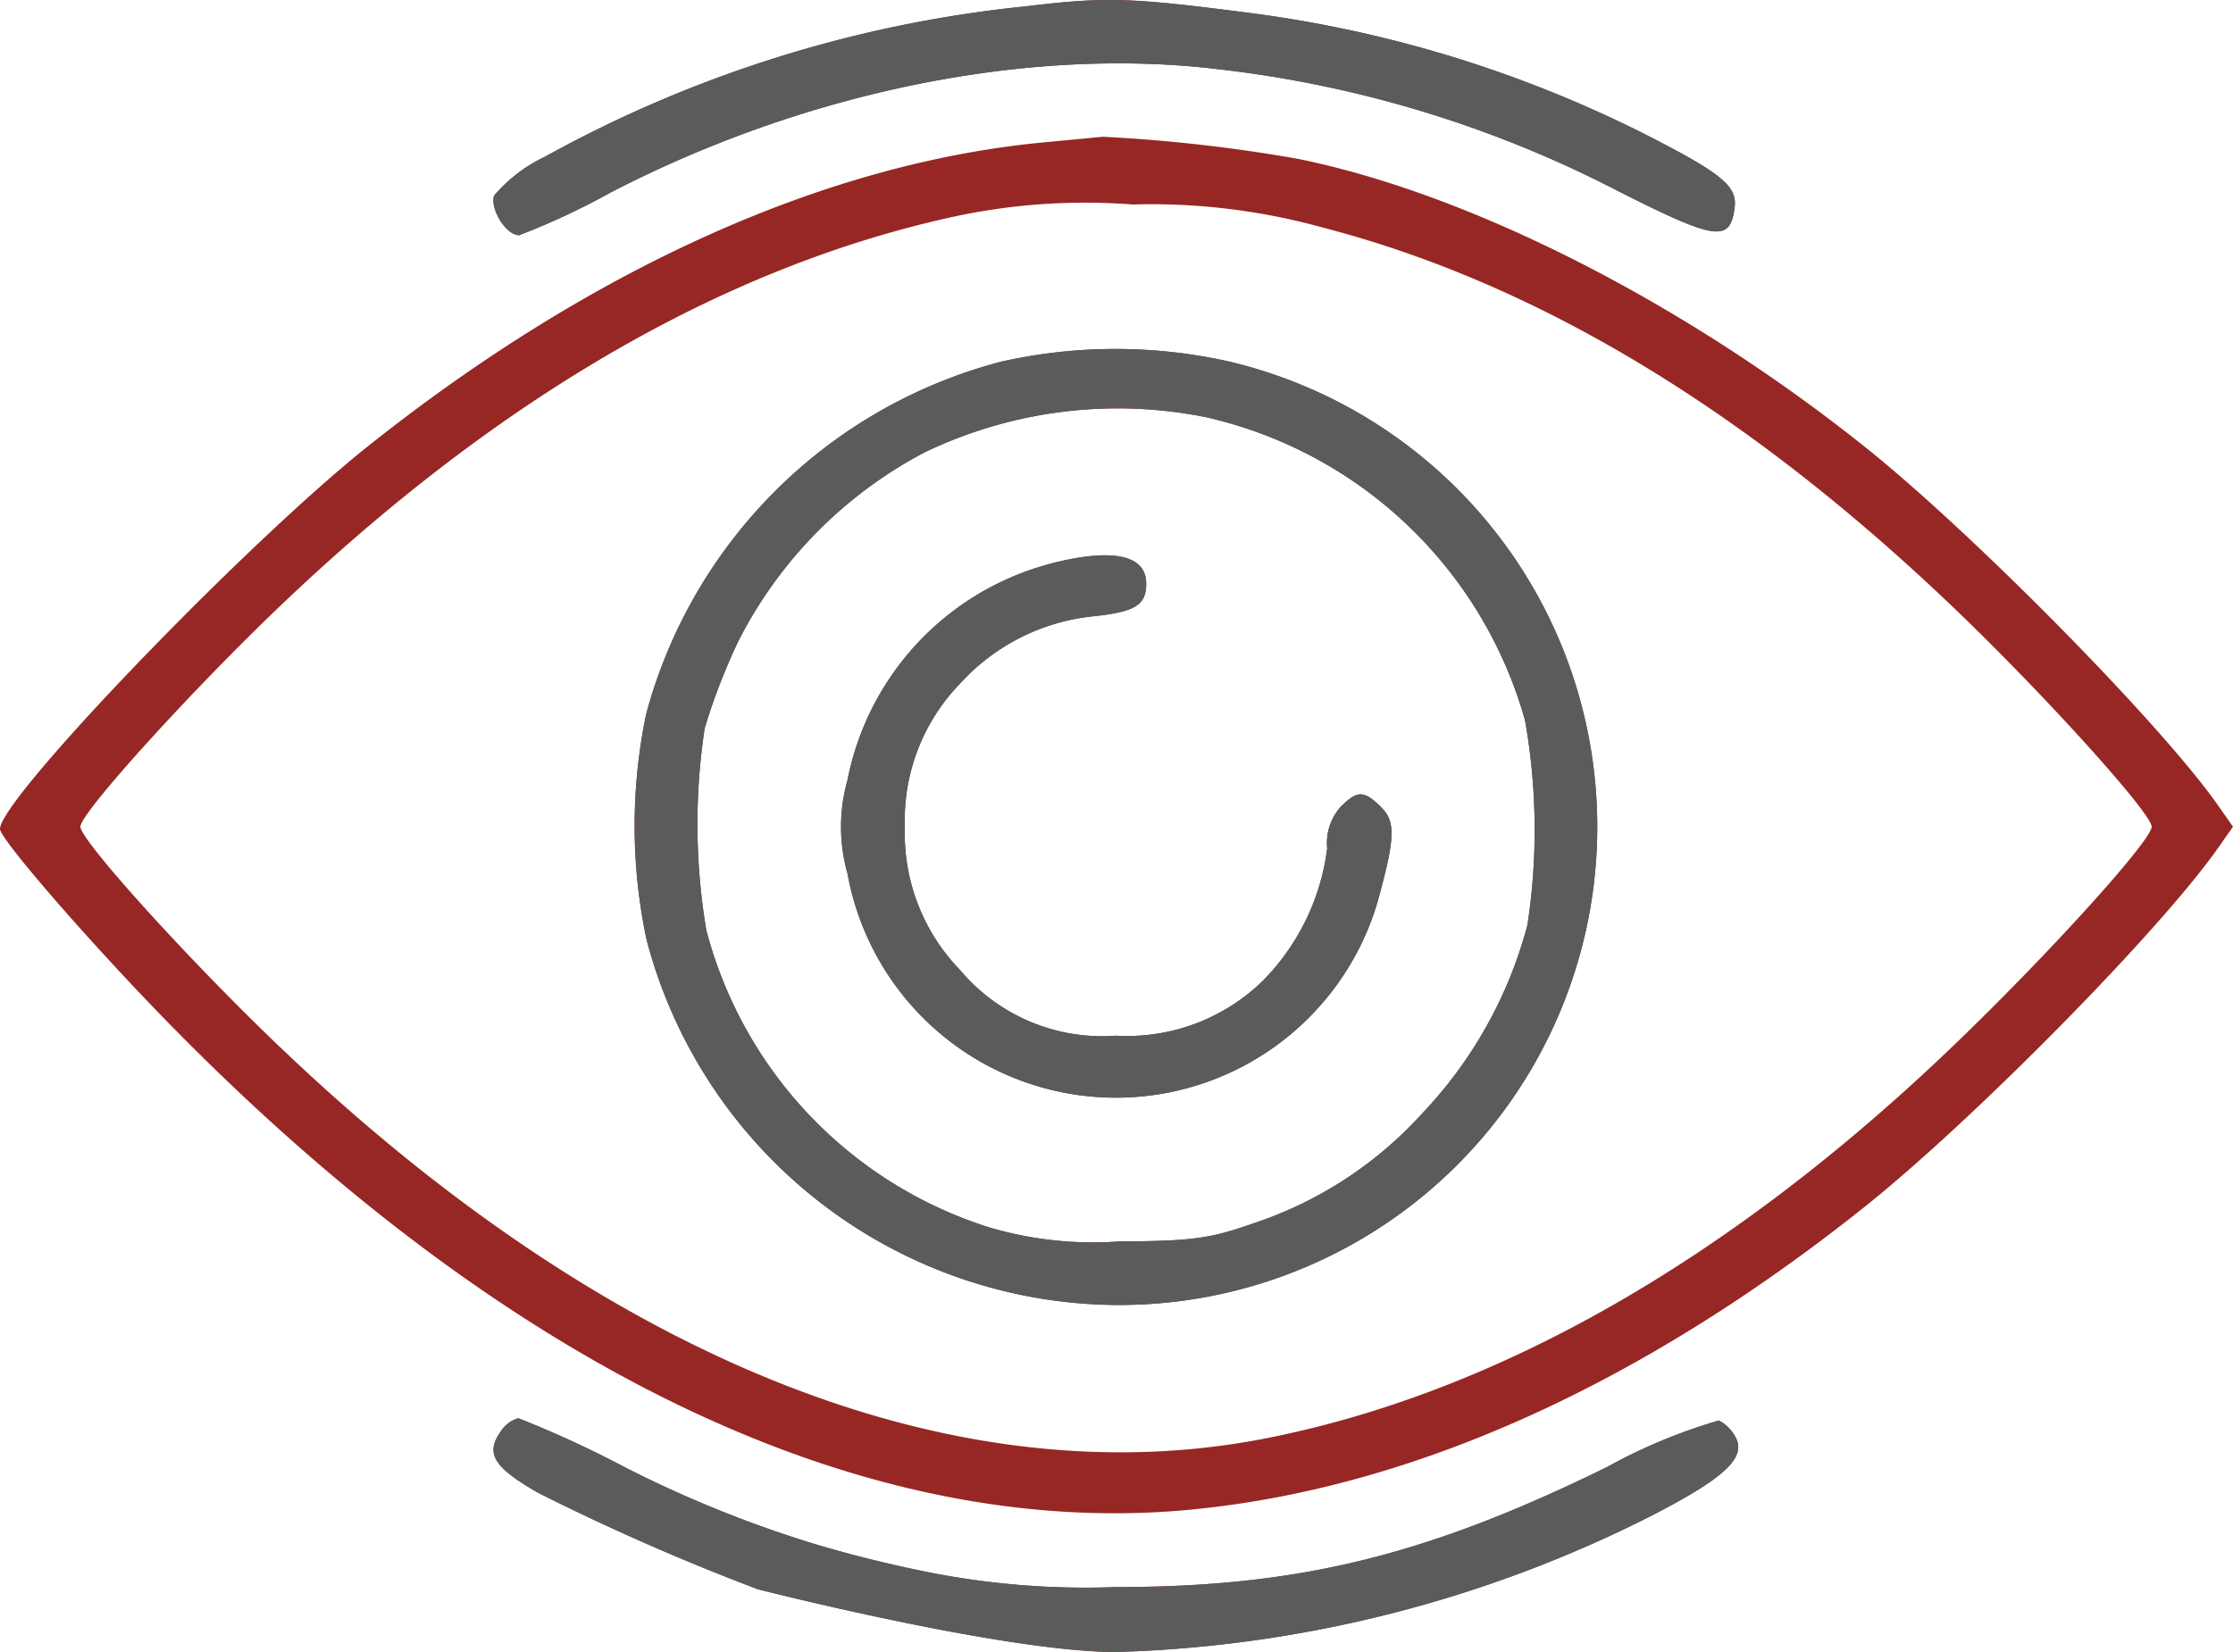
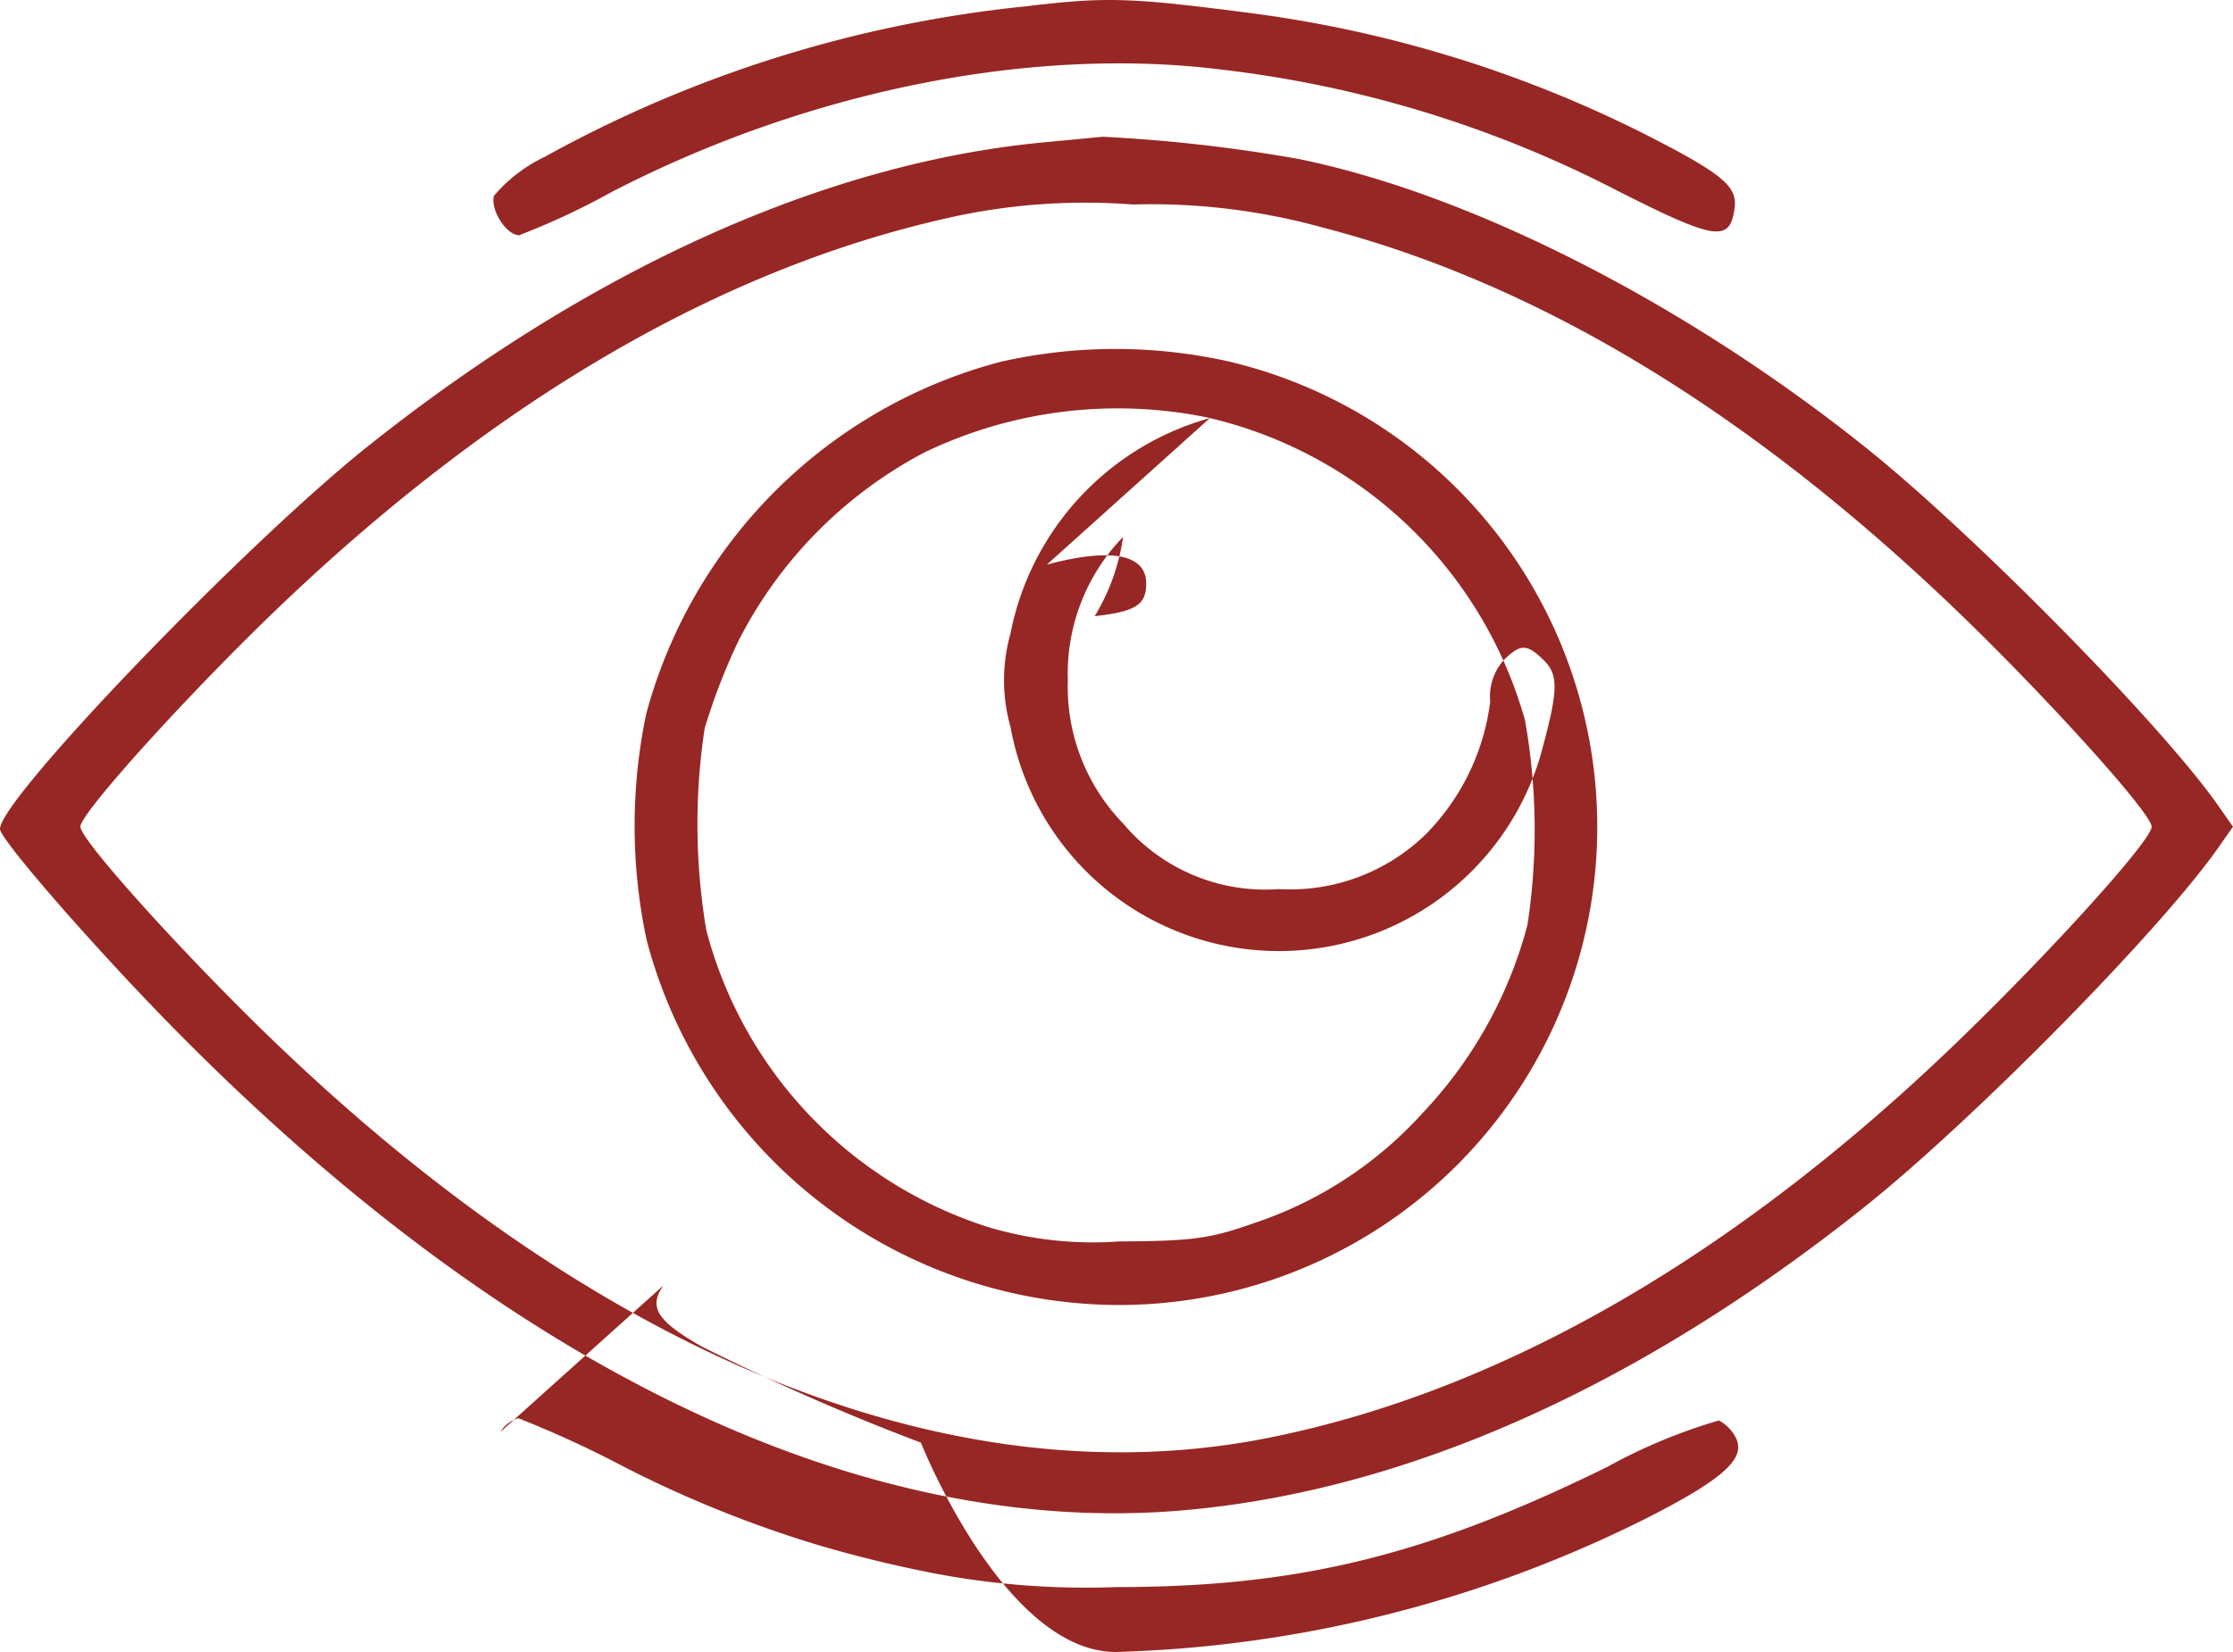
<svg xmlns="http://www.w3.org/2000/svg" width="100" height="74" viewBox="0 0 100 74">
  <g id="Our_Vision" data-name="Our Vision" transform="translate(-467 -1782)">
-     <path id="image_31_Traced_" data-name="image 31 (Traced)" d="M45.927.285a56.266,56.266,0,0,0-21.513,6.73A6.888,6.888,0,0,0,22.121,8.77c-.167.635.555,1.766,1.128,1.766A32.367,32.367,0,0,0,27.36,8.616C36.113,4.085,46.136,2.062,54.64,3.11a51.55,51.55,0,0,1,17.8,5.437c4.428,2.24,5.049,2.327,5.243.729.115-.947-.6-1.524-4.074-3.293A55.031,55.031,0,0,0,56.064.593C50.58-.118,49.554-.149,45.927.285Zm.736,6.1c-9.72.936-20.182,5.647-30.153,13.578C10.992,24.352,0,35.783,0,37.132c0,.467,4.242,5.336,7.791,8.941,15.1,15.341,30.932,22.871,45.34,21.568,9.9-.9,20.238-5.512,30.318-13.537C88.331,50.217,96.7,41.724,99.32,38l.68-.968-.678-.967c-2.556-3.646-11.045-12.259-15.872-16.1-8.085-6.44-17.6-11.273-25.294-12.844a70.335,70.335,0,0,0-8.776-.995Zm12.472,3.781c9.6,2.472,19,8.121,28.292,16.995,4.05,3.868,8.93,9.262,8.93,9.871,0,.642-4.985,6.116-9.289,10.2C77.254,56.542,67.009,62.361,56.837,64.4c-13.9,2.79-29.52-3.381-44.3-17.5C8.483,43.035,3.6,37.64,3.6,37.031s4.881-6,8.93-9.871c9.861-9.418,20.071-15.3,30.393-17.5a27.9,27.9,0,0,1,7.8-.5A28.774,28.774,0,0,1,59.135,10.165ZM44.84,16.2a22.3,22.3,0,0,0-15.9,15.774,24.518,24.518,0,0,0,.016,10.122A21.915,21.915,0,0,0,49.98,58.456a21.418,21.418,0,0,0,5-42.275A23.288,23.288,0,0,0,44.84,16.2Zm9.342,2.528A19.259,19.259,0,0,1,68.295,32.268a28.144,28.144,0,0,1,.107,9.171,19.463,19.463,0,0,1-4.7,8.425,17.709,17.709,0,0,1-7.622,4.952c-1.906.671-2.705.777-5.954.793a16.379,16.379,0,0,1-5.857-.638A19.013,19.013,0,0,1,31.63,41.665a28.629,28.629,0,0,1-.073-9.041,27.836,27.836,0,0,1,1.5-3.889,19.556,19.556,0,0,1,8.369-8.482A19.978,19.978,0,0,1,54.182,18.724Zm-7.3,6.567a12.509,12.509,0,0,0-8.929,9.649,7.7,7.7,0,0,0,0,4.183,12.214,12.214,0,0,0,23.72,1.332c.811-2.916.84-3.645.174-4.305-.764-.758-1.058-.76-1.812-.011a2.46,2.46,0,0,0-.6,1.861,10.264,10.264,0,0,1-2.891,5.939,8.7,8.7,0,0,1-6.565,2.45,8.32,8.32,0,0,1-6.985-2.941,8.793,8.793,0,0,1-2.473-6.416,8.793,8.793,0,0,1,2.473-6.416A9.341,9.341,0,0,1,49.023,27.6c1.828-.2,2.308-.507,2.308-1.457C51.33,24.823,49.761,24.523,46.883,25.291Zm-24.47,38.85c-.683.967-.3,1.588,1.7,2.73a103.008,103.008,0,0,0,9.83,4.315S44.948,74,49.98,74a56.564,56.564,0,0,0,23.968-6.1c3.3-1.7,4.269-2.605,3.772-3.527a1.8,1.8,0,0,0-.743-.744,24.589,24.589,0,0,0-5.008,2.085c-8.089,3.974-13.832,5.378-21.989,5.378a36.269,36.269,0,0,1-8.4-.664c-1.6-.323-3.093-.681-4.832-1.185a52.3,52.3,0,0,1-8.826-3.55,47.581,47.581,0,0,0-4.711-2.165A1.39,1.39,0,0,0,22.413,64.141Z" transform="translate(467 1782)" fill="#972724" fill-rule="evenodd" />
-     <path id="image_31_Traced_2" data-name="image 31 (Traced)" d="M45.927.285a56.266,56.266,0,0,0-21.513,6.73A6.888,6.888,0,0,0,22.121,8.77c-.167.635.555,1.766,1.128,1.766A32.367,32.367,0,0,0,27.36,8.616C36.113,4.085,46.136,2.062,54.64,3.11a51.55,51.55,0,0,1,17.8,5.437c4.428,2.24,5.049,2.327,5.243.729.115-.947-.6-1.524-4.074-3.293A55.031,55.031,0,0,0,56.064.593C50.58-.118,49.554-.149,45.927.285ZM44.84,16.2a22.3,22.3,0,0,0-15.9,15.774,24.518,24.518,0,0,0,.016,10.122A21.915,21.915,0,0,0,49.98,58.456a21.418,21.418,0,0,0,5-42.275A23.288,23.288,0,0,0,44.84,16.2Zm9.342,2.528A19.259,19.259,0,0,1,68.295,32.268a28.144,28.144,0,0,1,.107,9.171,19.463,19.463,0,0,1-4.7,8.425,17.709,17.709,0,0,1-7.622,4.952c-1.906.671-2.705.777-5.954.793a16.379,16.379,0,0,1-5.857-.638A19.013,19.013,0,0,1,31.63,41.665a28.629,28.629,0,0,1-.073-9.041,27.836,27.836,0,0,1,1.5-3.889,19.556,19.556,0,0,1,8.369-8.482A19.978,19.978,0,0,1,54.182,18.724Zm-7.3,6.567a12.509,12.509,0,0,0-8.929,9.649,7.7,7.7,0,0,0,0,4.183,12.214,12.214,0,0,0,23.72,1.332c.811-2.916.84-3.645.174-4.305-.764-.758-1.058-.76-1.812-.011a2.46,2.46,0,0,0-.6,1.861,10.264,10.264,0,0,1-2.891,5.939,8.7,8.7,0,0,1-6.565,2.45,8.32,8.32,0,0,1-6.985-2.941,8.793,8.793,0,0,1-2.473-6.416,8.793,8.793,0,0,1,2.473-6.416A9.341,9.341,0,0,1,49.023,27.6c1.828-.2,2.308-.507,2.308-1.457C51.33,24.823,49.761,24.523,46.883,25.291Zm-24.47,38.85c-.683.967-.3,1.588,1.7,2.73a103.008,103.008,0,0,0,9.83,4.315S44.948,74,49.98,74a56.564,56.564,0,0,0,23.968-6.1c3.3-1.7,4.269-2.605,3.772-3.527a1.8,1.8,0,0,0-.743-.744,24.589,24.589,0,0,0-5.008,2.085c-8.089,3.974-13.832,5.378-21.989,5.378a36.269,36.269,0,0,1-8.4-.664c-1.6-.323-3.093-.681-4.832-1.185a52.3,52.3,0,0,1-8.826-3.55,47.581,47.581,0,0,0-4.711-2.165A1.39,1.39,0,0,0,22.413,64.141Z" transform="translate(467 1782)" fill="#5b5b5b" fill-rule="evenodd" />
+     <path id="image_31_Traced_" data-name="image 31 (Traced)" d="M45.927.285a56.266,56.266,0,0,0-21.513,6.73A6.888,6.888,0,0,0,22.121,8.77c-.167.635.555,1.766,1.128,1.766A32.367,32.367,0,0,0,27.36,8.616C36.113,4.085,46.136,2.062,54.64,3.11a51.55,51.55,0,0,1,17.8,5.437c4.428,2.24,5.049,2.327,5.243.729.115-.947-.6-1.524-4.074-3.293A55.031,55.031,0,0,0,56.064.593C50.58-.118,49.554-.149,45.927.285Zm.736,6.1c-9.72.936-20.182,5.647-30.153,13.578C10.992,24.352,0,35.783,0,37.132c0,.467,4.242,5.336,7.791,8.941,15.1,15.341,30.932,22.871,45.34,21.568,9.9-.9,20.238-5.512,30.318-13.537C88.331,50.217,96.7,41.724,99.32,38l.68-.968-.678-.967c-2.556-3.646-11.045-12.259-15.872-16.1-8.085-6.44-17.6-11.273-25.294-12.844a70.335,70.335,0,0,0-8.776-.995Zm12.472,3.781c9.6,2.472,19,8.121,28.292,16.995,4.05,3.868,8.93,9.262,8.93,9.871,0,.642-4.985,6.116-9.289,10.2C77.254,56.542,67.009,62.361,56.837,64.4c-13.9,2.79-29.52-3.381-44.3-17.5C8.483,43.035,3.6,37.64,3.6,37.031s4.881-6,8.93-9.871c9.861-9.418,20.071-15.3,30.393-17.5a27.9,27.9,0,0,1,7.8-.5A28.774,28.774,0,0,1,59.135,10.165ZM44.84,16.2a22.3,22.3,0,0,0-15.9,15.774,24.518,24.518,0,0,0,.016,10.122A21.915,21.915,0,0,0,49.98,58.456a21.418,21.418,0,0,0,5-42.275A23.288,23.288,0,0,0,44.84,16.2Zm9.342,2.528A19.259,19.259,0,0,1,68.295,32.268a28.144,28.144,0,0,1,.107,9.171,19.463,19.463,0,0,1-4.7,8.425,17.709,17.709,0,0,1-7.622,4.952c-1.906.671-2.705.777-5.954.793a16.379,16.379,0,0,1-5.857-.638A19.013,19.013,0,0,1,31.63,41.665a28.629,28.629,0,0,1-.073-9.041,27.836,27.836,0,0,1,1.5-3.889,19.556,19.556,0,0,1,8.369-8.482A19.978,19.978,0,0,1,54.182,18.724Za12.509,12.509,0,0,0-8.929,9.649,7.7,7.7,0,0,0,0,4.183,12.214,12.214,0,0,0,23.72,1.332c.811-2.916.84-3.645.174-4.305-.764-.758-1.058-.76-1.812-.011a2.46,2.46,0,0,0-.6,1.861,10.264,10.264,0,0,1-2.891,5.939,8.7,8.7,0,0,1-6.565,2.45,8.32,8.32,0,0,1-6.985-2.941,8.793,8.793,0,0,1-2.473-6.416,8.793,8.793,0,0,1,2.473-6.416A9.341,9.341,0,0,1,49.023,27.6c1.828-.2,2.308-.507,2.308-1.457C51.33,24.823,49.761,24.523,46.883,25.291Zm-24.47,38.85c-.683.967-.3,1.588,1.7,2.73a103.008,103.008,0,0,0,9.83,4.315S44.948,74,49.98,74a56.564,56.564,0,0,0,23.968-6.1c3.3-1.7,4.269-2.605,3.772-3.527a1.8,1.8,0,0,0-.743-.744,24.589,24.589,0,0,0-5.008,2.085c-8.089,3.974-13.832,5.378-21.989,5.378a36.269,36.269,0,0,1-8.4-.664c-1.6-.323-3.093-.681-4.832-1.185a52.3,52.3,0,0,1-8.826-3.55,47.581,47.581,0,0,0-4.711-2.165A1.39,1.39,0,0,0,22.413,64.141Z" transform="translate(467 1782)" fill="#972724" fill-rule="evenodd" />
  </g>
</svg>